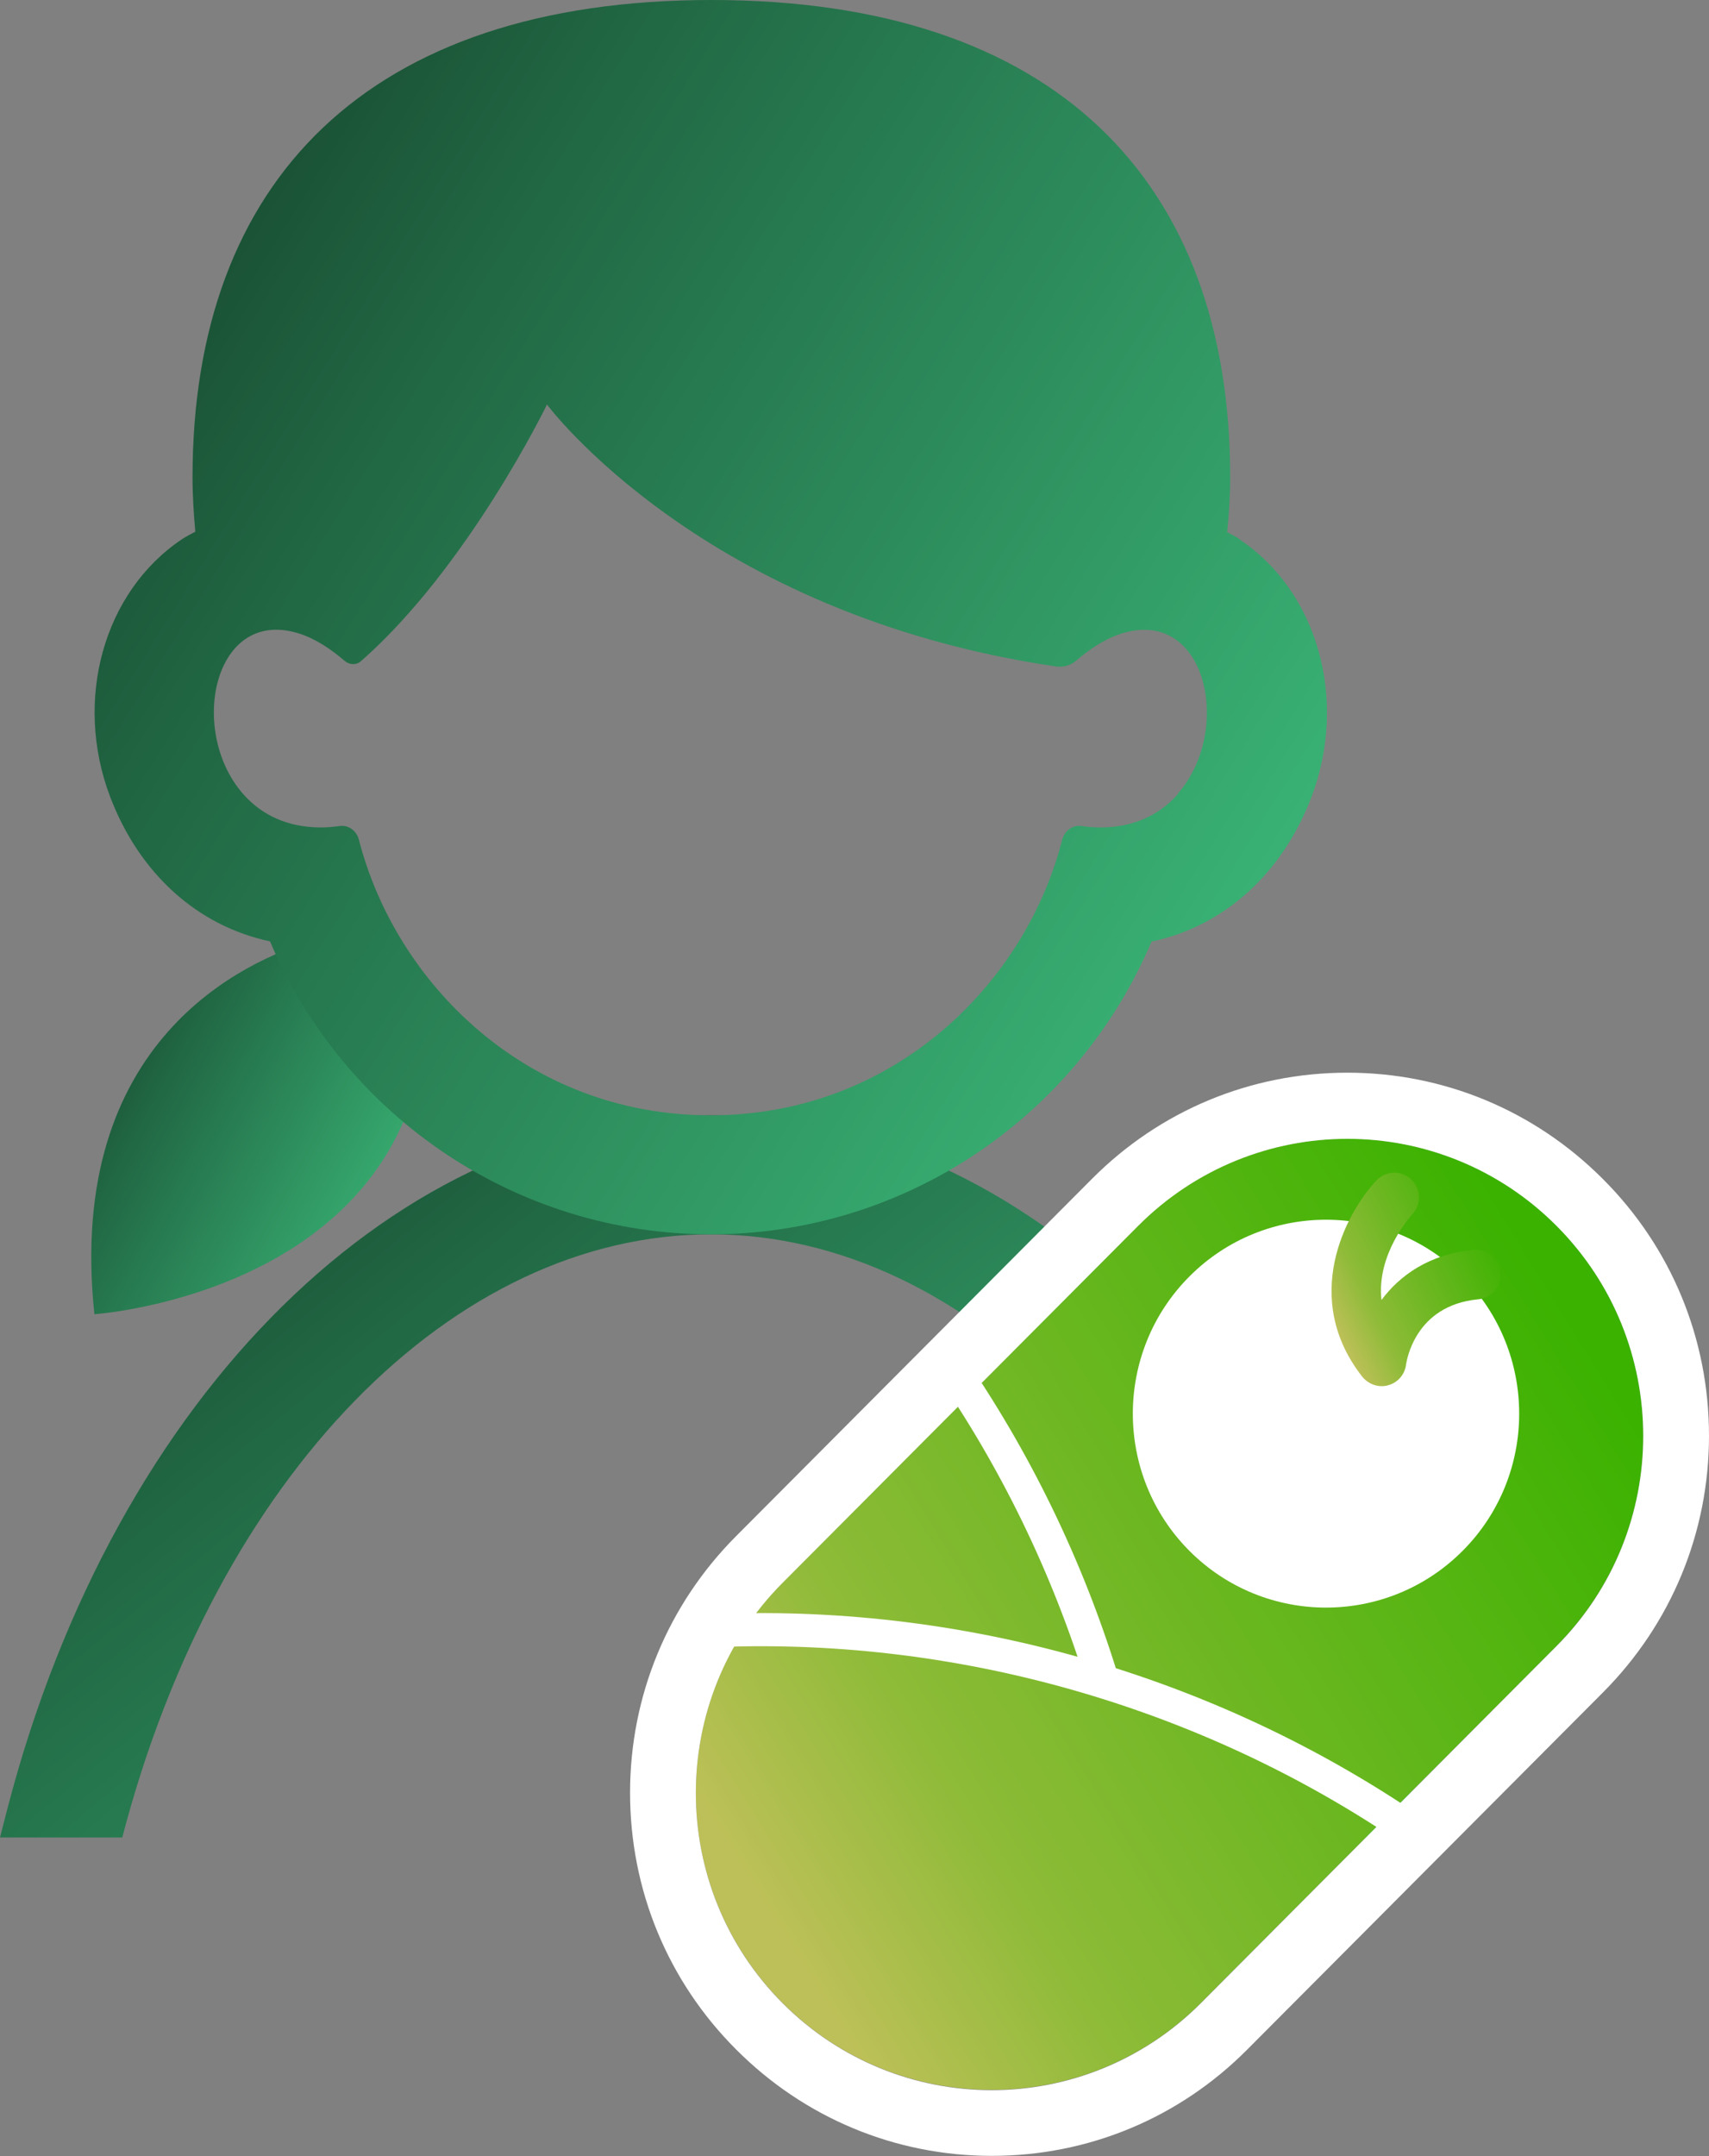
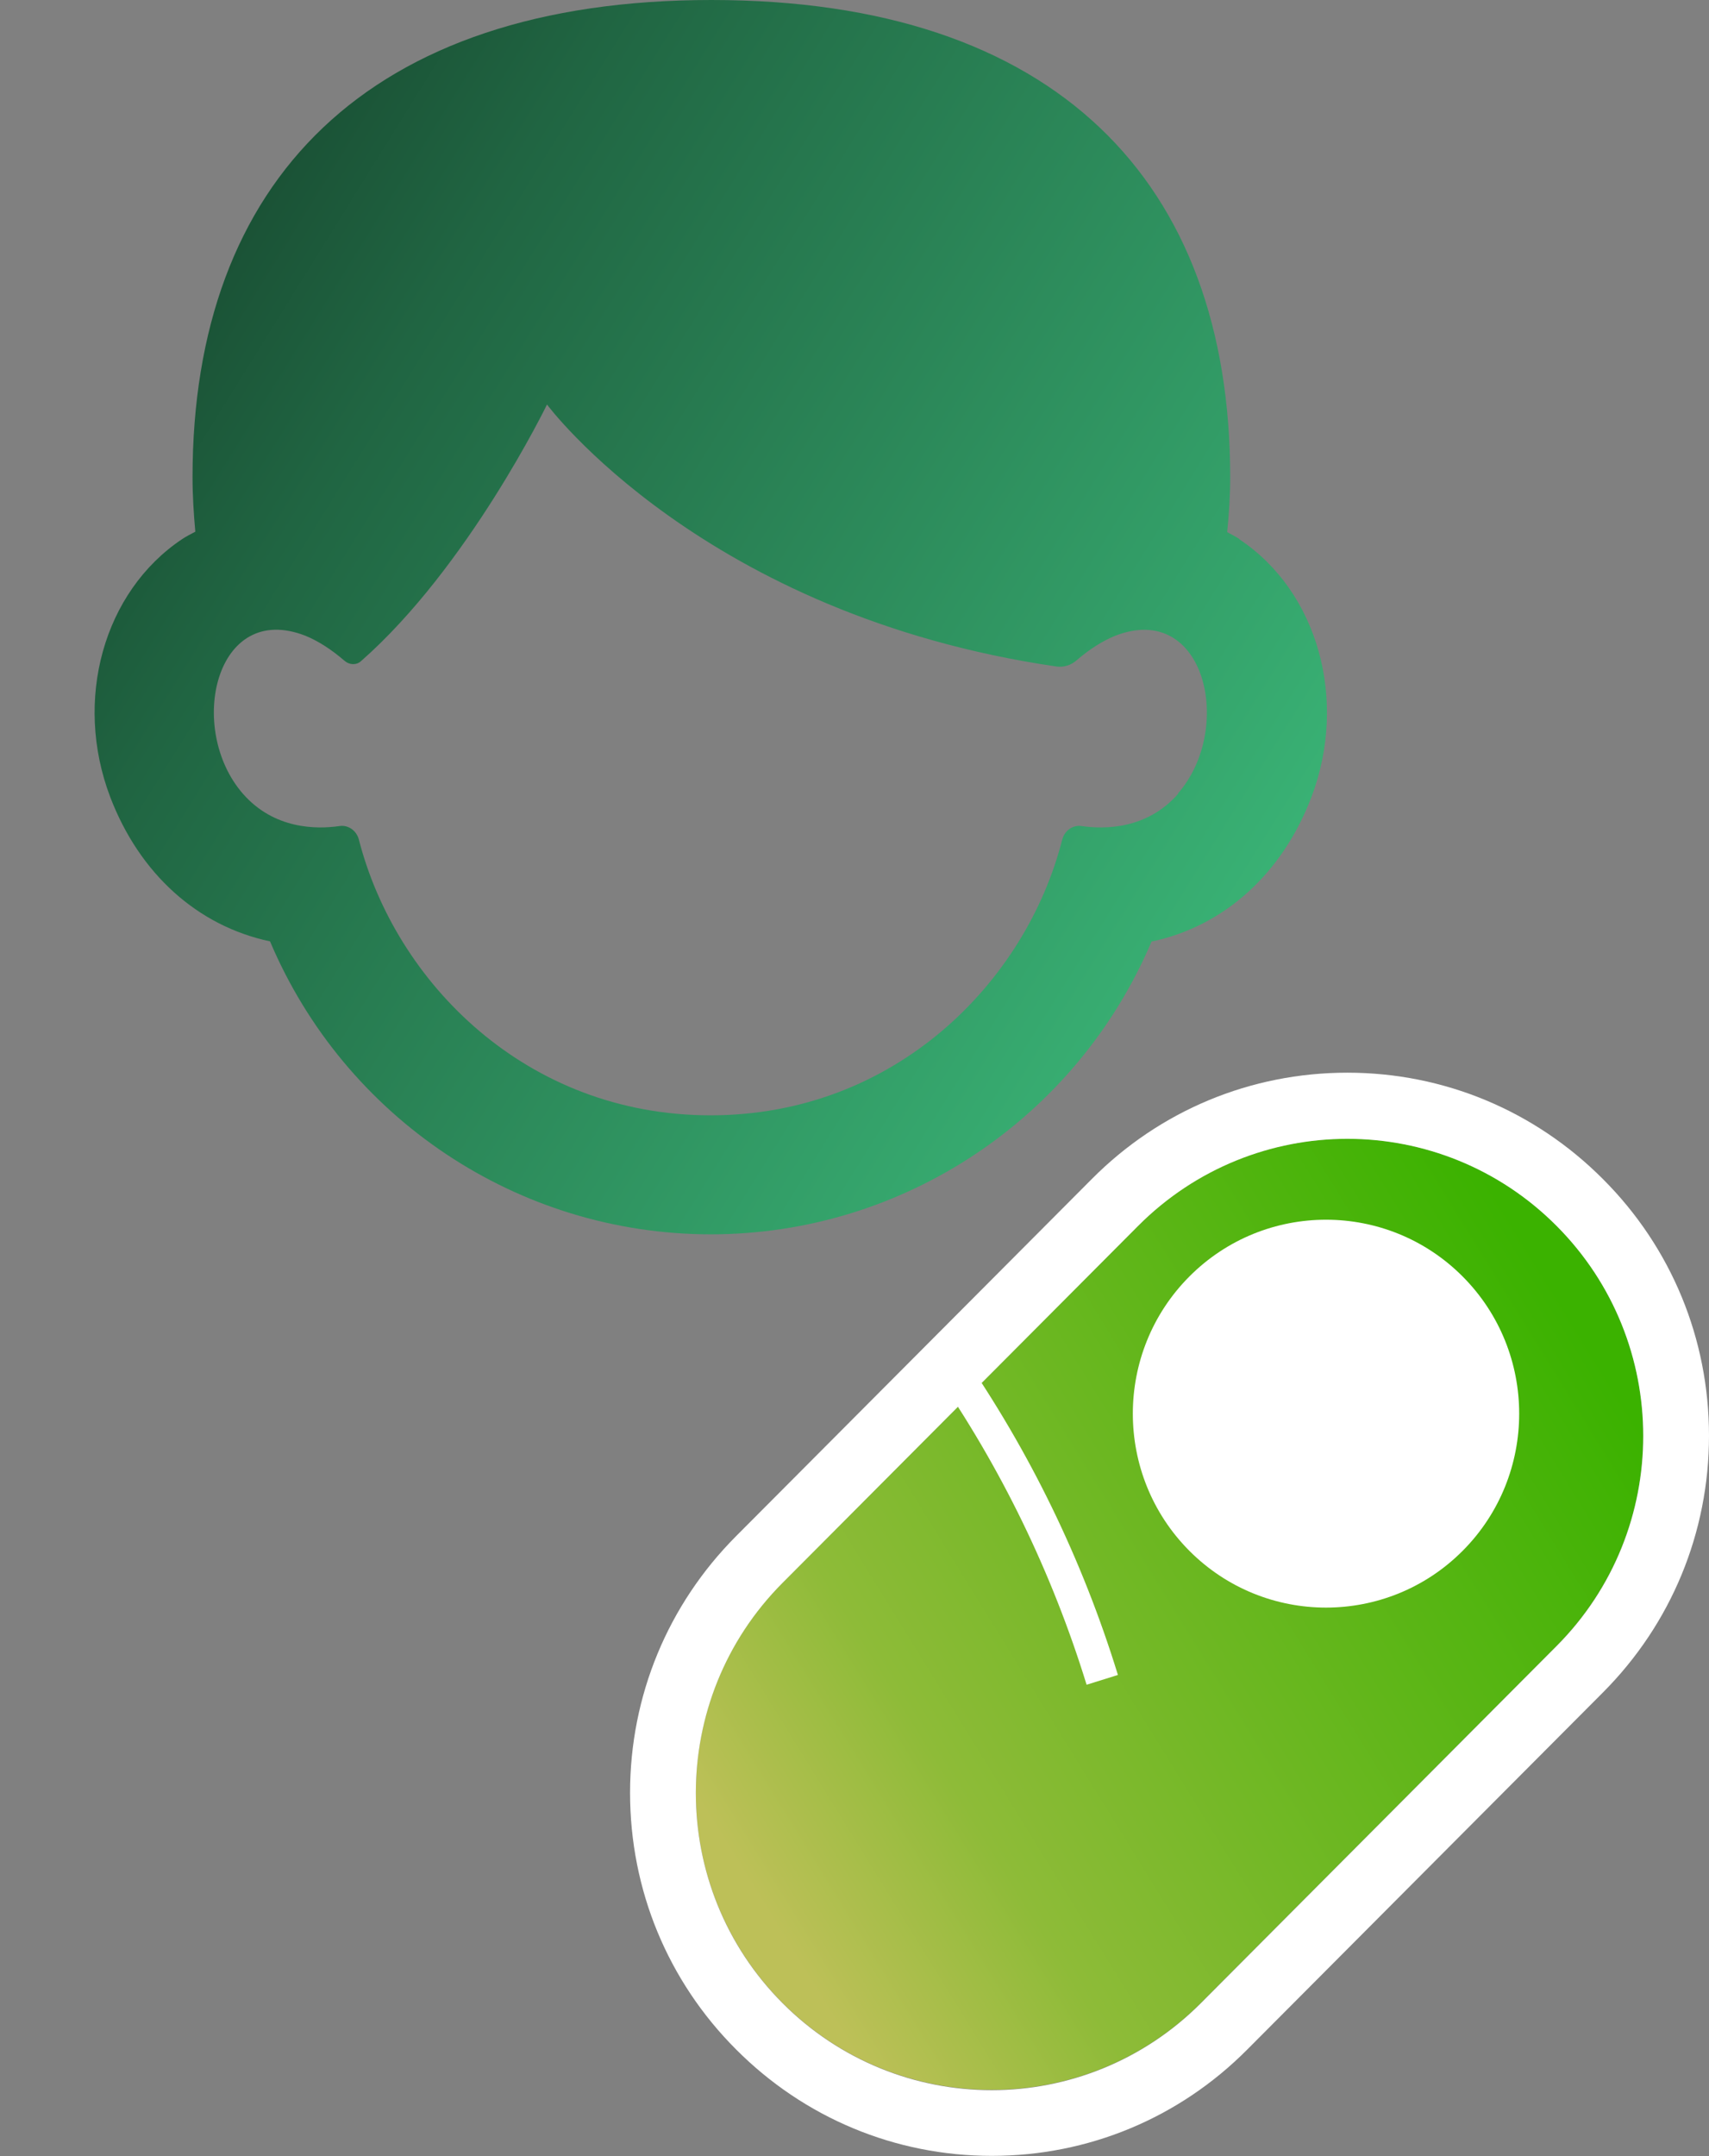
<svg xmlns="http://www.w3.org/2000/svg" width="138" height="174" viewBox="0 0 138 174" fill="none">
  <rect x="0" y="0" width="138" height="174" fill="#808080" stroke="none" />
  <g clip-path="url(#clip0_1009_3079)">
-     <path d="M114.173 145.884C105.462 112.467 82.665 90.008 57.395 90.008C32.126 90.008 9.329 112.467 0.618 145.884L0 148.29H9.872C17.458 119.177 36.547 99.612 57.395 99.612C78.244 99.612 97.314 119.177 104.919 148.29H114.791L114.173 145.884Z" fill="url(#paint0_linear_1009_3079)" />
    <path d="M125.693 98.914C116.365 89.555 101.229 89.555 91.9 98.914L63.184 127.726C53.855 137.086 53.855 152.272 63.184 161.632C72.513 170.991 87.648 170.991 96.977 161.632L125.693 132.82C135.022 123.46 135.022 108.274 125.693 98.914Z" fill="url(#paint1_linear_1009_3079)" />
    <path d="M108.797 91.904C114.904 91.904 121.029 94.253 125.693 98.933C135.022 108.293 135.022 123.479 125.693 132.839L96.977 161.651C92.312 166.331 86.187 168.68 80.08 168.68C73.974 168.68 67.848 166.331 63.184 161.651C53.855 152.291 53.855 137.105 63.184 127.745L91.9 98.933C96.565 94.253 102.69 91.904 108.797 91.904ZM108.797 86.566C101.004 86.566 93.661 89.611 88.154 95.156L59.438 123.968C53.93 129.493 50.877 136.861 50.877 144.679C50.877 152.498 53.912 159.865 59.438 165.391C64.945 170.916 72.288 173.98 80.08 173.98C87.873 173.98 95.216 170.935 100.723 165.391L129.44 136.579C134.947 131.053 138 123.686 138 115.867C138 108.049 134.966 100.681 129.44 95.156C123.932 89.63 116.589 86.566 108.797 86.566Z" fill="white" />
    <path d="M118.107 125.153C112.019 131.261 102.129 131.261 96.041 125.153C89.953 119.045 89.953 109.121 96.041 103.013C102.129 96.905 112.019 96.905 118.107 103.013C124.195 109.121 124.195 119.045 118.107 125.153Z" fill="white" />
-     <path d="M114.022 149.361C97.8 138.027 77.907 132.164 58.051 132.915L57.957 130.246C78.394 129.457 98.849 135.49 115.558 147.162L114.041 149.342L114.022 149.361Z" fill="white" />
    <path d="M87.742 135.959C84.951 126.919 80.811 118.386 75.416 110.624L77.589 109.102C83.134 117.089 87.405 125.866 90.271 135.17L87.742 135.959Z" fill="white" />
-     <path d="M111.569 111.865C110.97 111.865 110.389 111.583 109.996 111.095C105.069 104.799 108.591 97.995 111.138 95.27C111.888 94.462 113.162 94.424 113.948 95.176C114.754 95.927 114.791 97.187 114.042 97.995C113.892 98.164 111.138 101.209 111.551 104.911C113.012 102.957 115.372 101.209 118.987 100.871C120.092 100.777 121.048 101.566 121.16 102.675C121.273 103.765 120.467 104.742 119.362 104.855C114.192 105.344 113.574 109.929 113.536 110.117C113.443 110.926 112.862 111.583 112.094 111.79C111.925 111.847 111.738 111.865 111.551 111.865H111.569Z" fill="url(#paint2_linear_1009_3079)" />
-     <path d="M25.25 75.911C19.874 77.509 5.282 83.918 7.623 106.058C7.623 106.058 29.952 104.554 33.923 86.305C30.57 83.298 27.648 79.802 25.25 75.893V75.911Z" fill="url(#paint3_linear_1009_3079)" />
    <path d="M100.067 43.491C99.749 43.284 99.411 43.115 99.093 42.946C99.243 41.48 99.337 39.995 99.337 38.51C99.337 14.622 85.212 0 57.451 0C29.69 0 15.547 14.622 15.547 38.51C15.547 39.995 15.641 41.461 15.772 42.908C15.416 43.096 15.042 43.284 14.704 43.509C8.373 47.738 5.919 56.478 8.898 64.315C11.258 70.498 15.941 74.727 21.804 75.968C27.836 90.214 41.81 99.611 57.395 99.611C72.98 99.611 86.936 90.214 92.986 75.986C98.849 74.746 103.532 70.517 105.893 64.334C108.871 56.496 106.417 47.738 100.086 43.528L100.067 43.491ZM95.141 64.052C92.612 66.946 89.184 66.927 87.348 66.664C86.617 66.552 85.962 67.04 85.774 67.754C82.833 79.294 72.25 90.007 57.376 90.007C42.503 90.007 31.938 79.294 28.978 67.754C28.791 67.04 28.135 66.552 27.405 66.664C25.588 66.927 22.141 66.946 19.612 64.052C15.042 58.808 17.383 48.452 24.67 51.309C25.681 51.723 26.749 52.399 27.836 53.339C28.21 53.658 28.772 53.696 29.147 53.358C37.801 45.765 44.17 32.646 44.17 32.646C44.17 32.646 56.777 49.636 85.325 53.79C85.906 53.865 86.486 53.677 86.917 53.301C87.985 52.38 89.034 51.723 90.045 51.309C97.332 48.471 99.692 58.827 95.103 64.052H95.141Z" fill="url(#paint4_linear_1009_3079)" />
  </g>
  <defs>
    <linearGradient id="paint0_linear_1009_3079" x1="22.164" y1="90.008" x2="78.887" y2="159.505" gradientUnits="userSpaceOnUse">
      <stop stop-color="#194E33" />
      <stop offset="0.188" stop-color="#206542" />
      <stop offset="1" stop-color="#3AB476" />
    </linearGradient>
    <linearGradient id="paint1_linear_1009_3079" x1="118.098" y1="91.894" x2="49.522" y2="134.17" gradientUnits="userSpaceOnUse">
      <stop stop-color="#3BB200" />
      <stop offset="0.538" stop-color="#73B826" />
      <stop offset="0.774" stop-color="#8EBB38" />
      <stop offset="1" stop-color="#BDC058" />
    </linearGradient>
    <linearGradient id="paint2_linear_1009_3079" x1="118.567" y1="94.637" x2="104.95" y2="101.31" gradientUnits="userSpaceOnUse">
      <stop stop-color="#3BB200" />
      <stop offset="0.538" stop-color="#73B826" />
      <stop offset="0.774" stop-color="#8EBB38" />
      <stop offset="1" stop-color="#BDC058" />
    </linearGradient>
    <linearGradient id="paint3_linear_1009_3079" x1="12.498" y1="75.893" x2="37.744" y2="89.716" gradientUnits="userSpaceOnUse">
      <stop stop-color="#194E33" />
      <stop offset="0.188" stop-color="#206542" />
      <stop offset="1" stop-color="#3AB476" />
    </linearGradient>
    <linearGradient id="paint4_linear_1009_3079" x1="26.852" y1="1.12439e-05" x2="115.576" y2="55.137" gradientUnits="userSpaceOnUse">
      <stop stop-color="#194E33" />
      <stop offset="0.188" stop-color="#206542" />
      <stop offset="1" stop-color="#3AB476" />
    </linearGradient>
    <clipPath id="clip0_1009_3079">
      <rect width="138" height="174" fill="white" />
    </clipPath>
  </defs>
</svg>